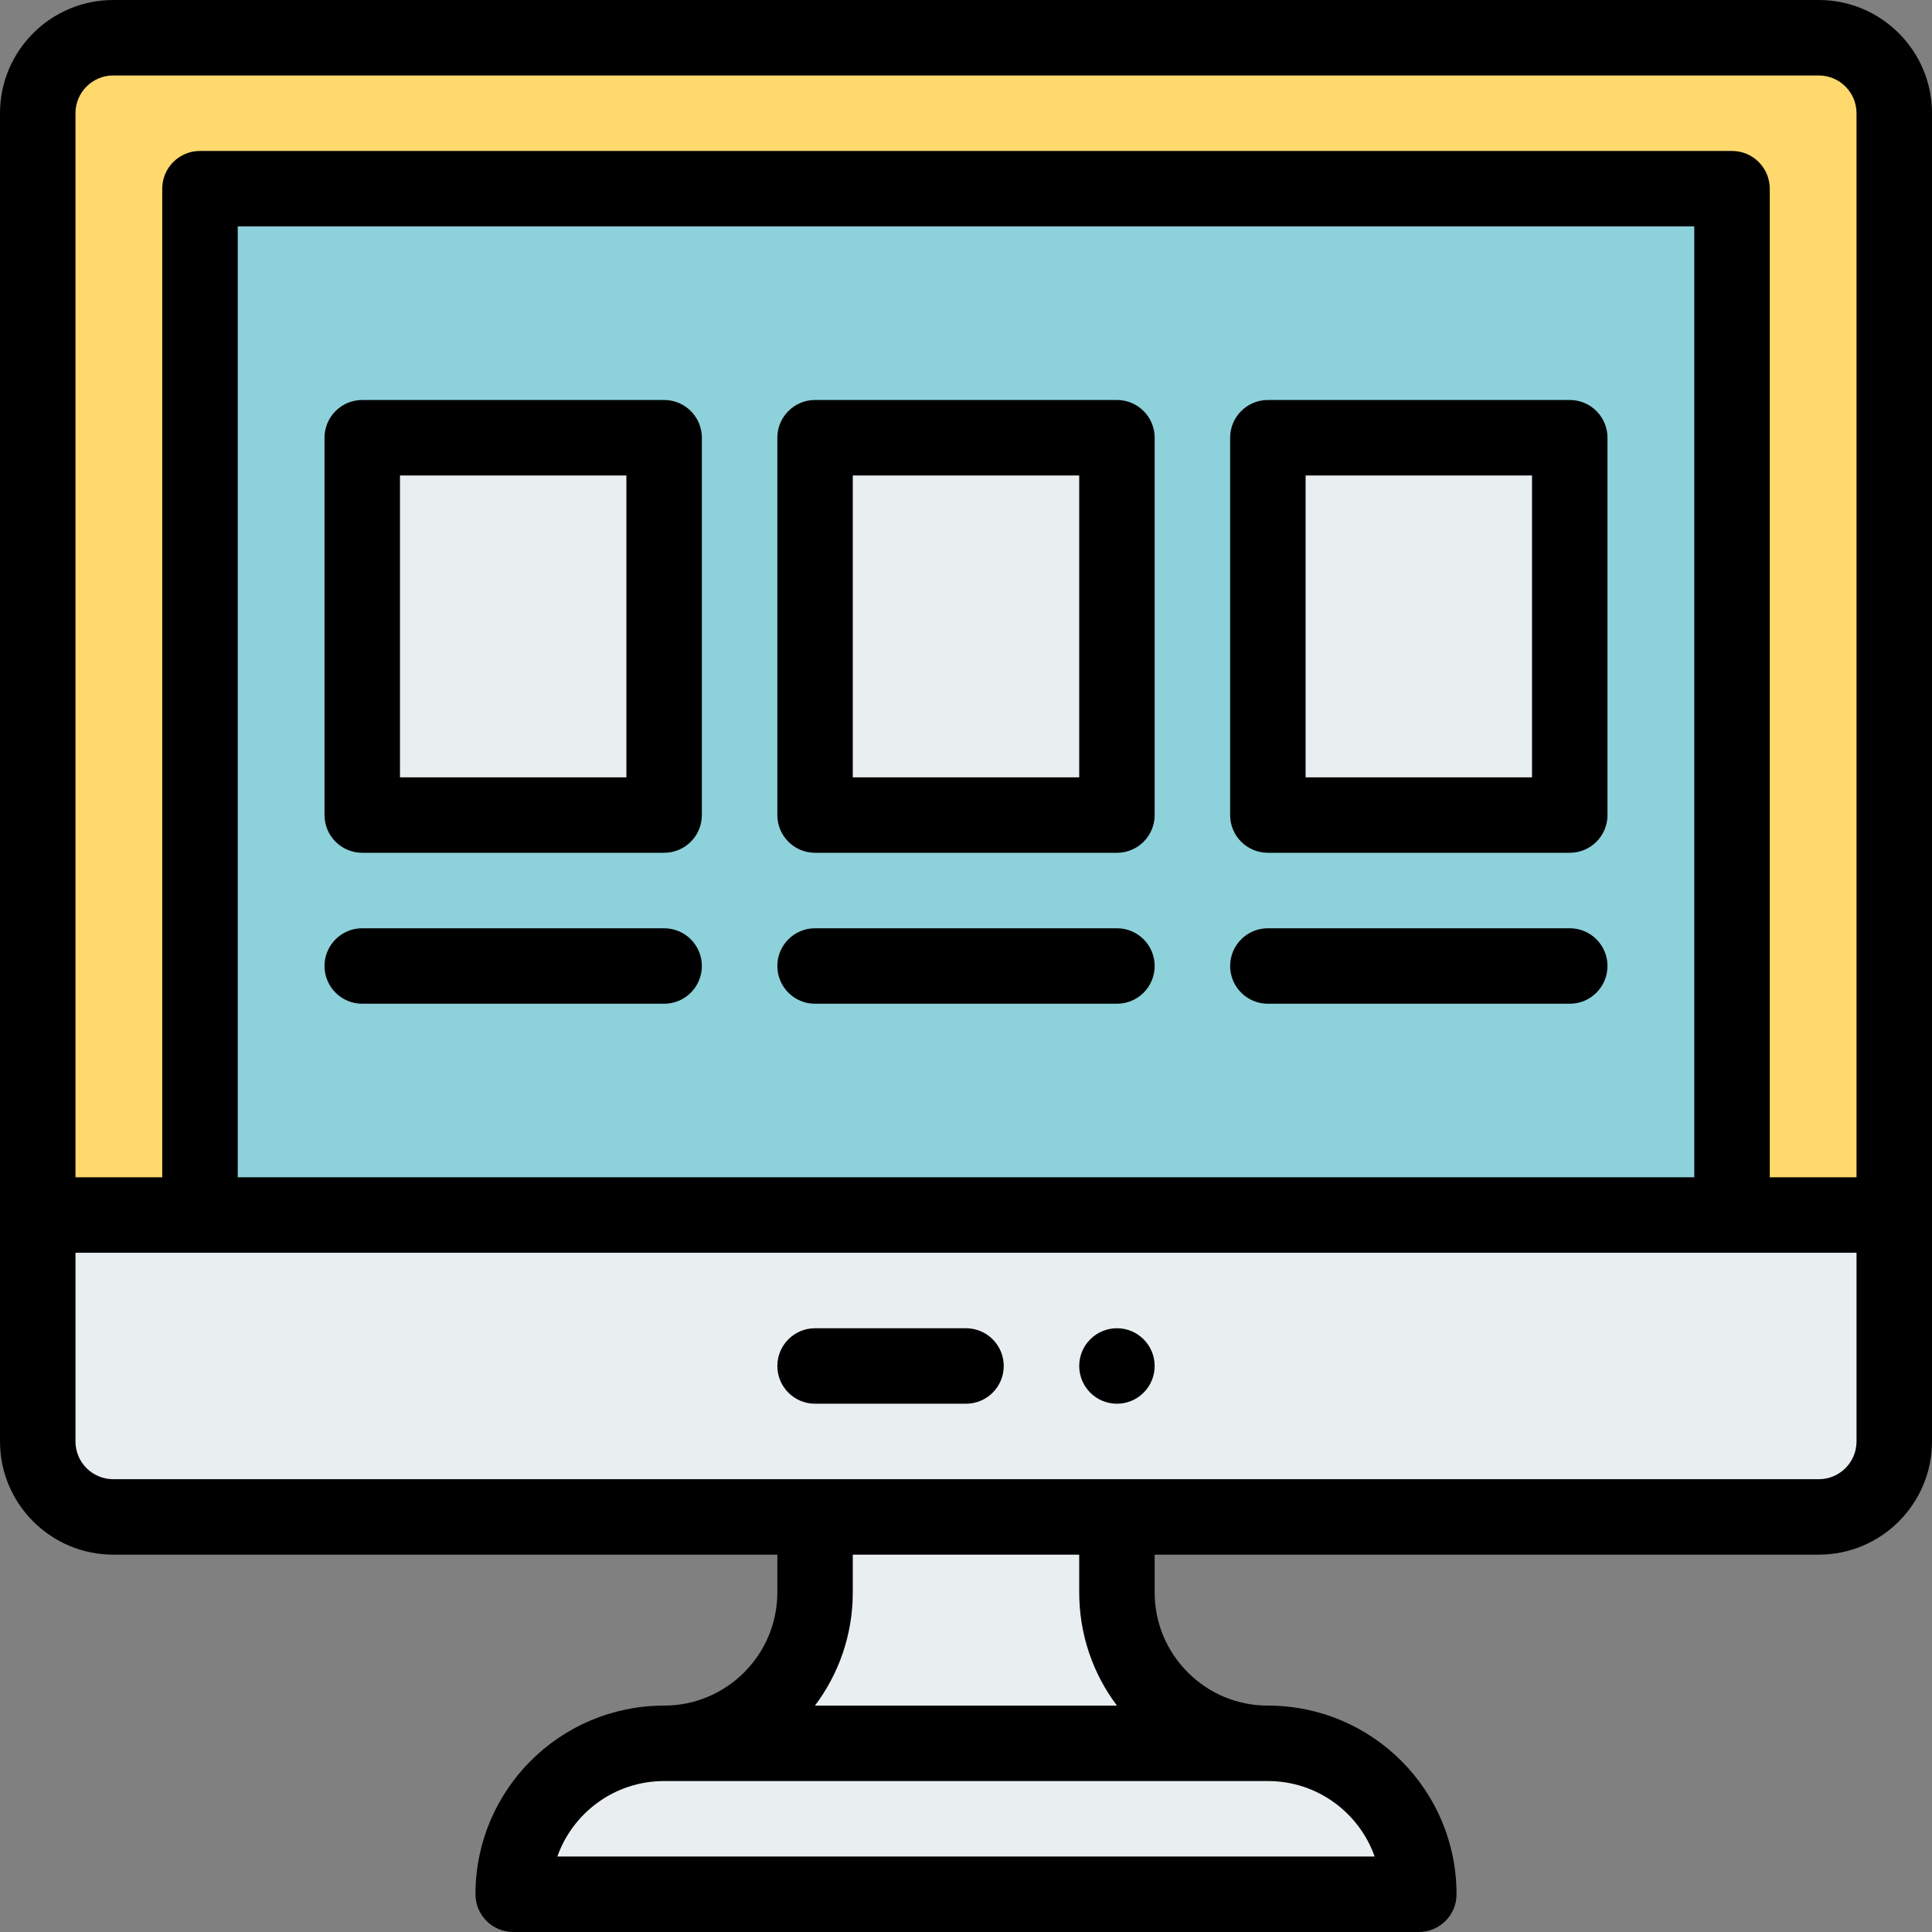
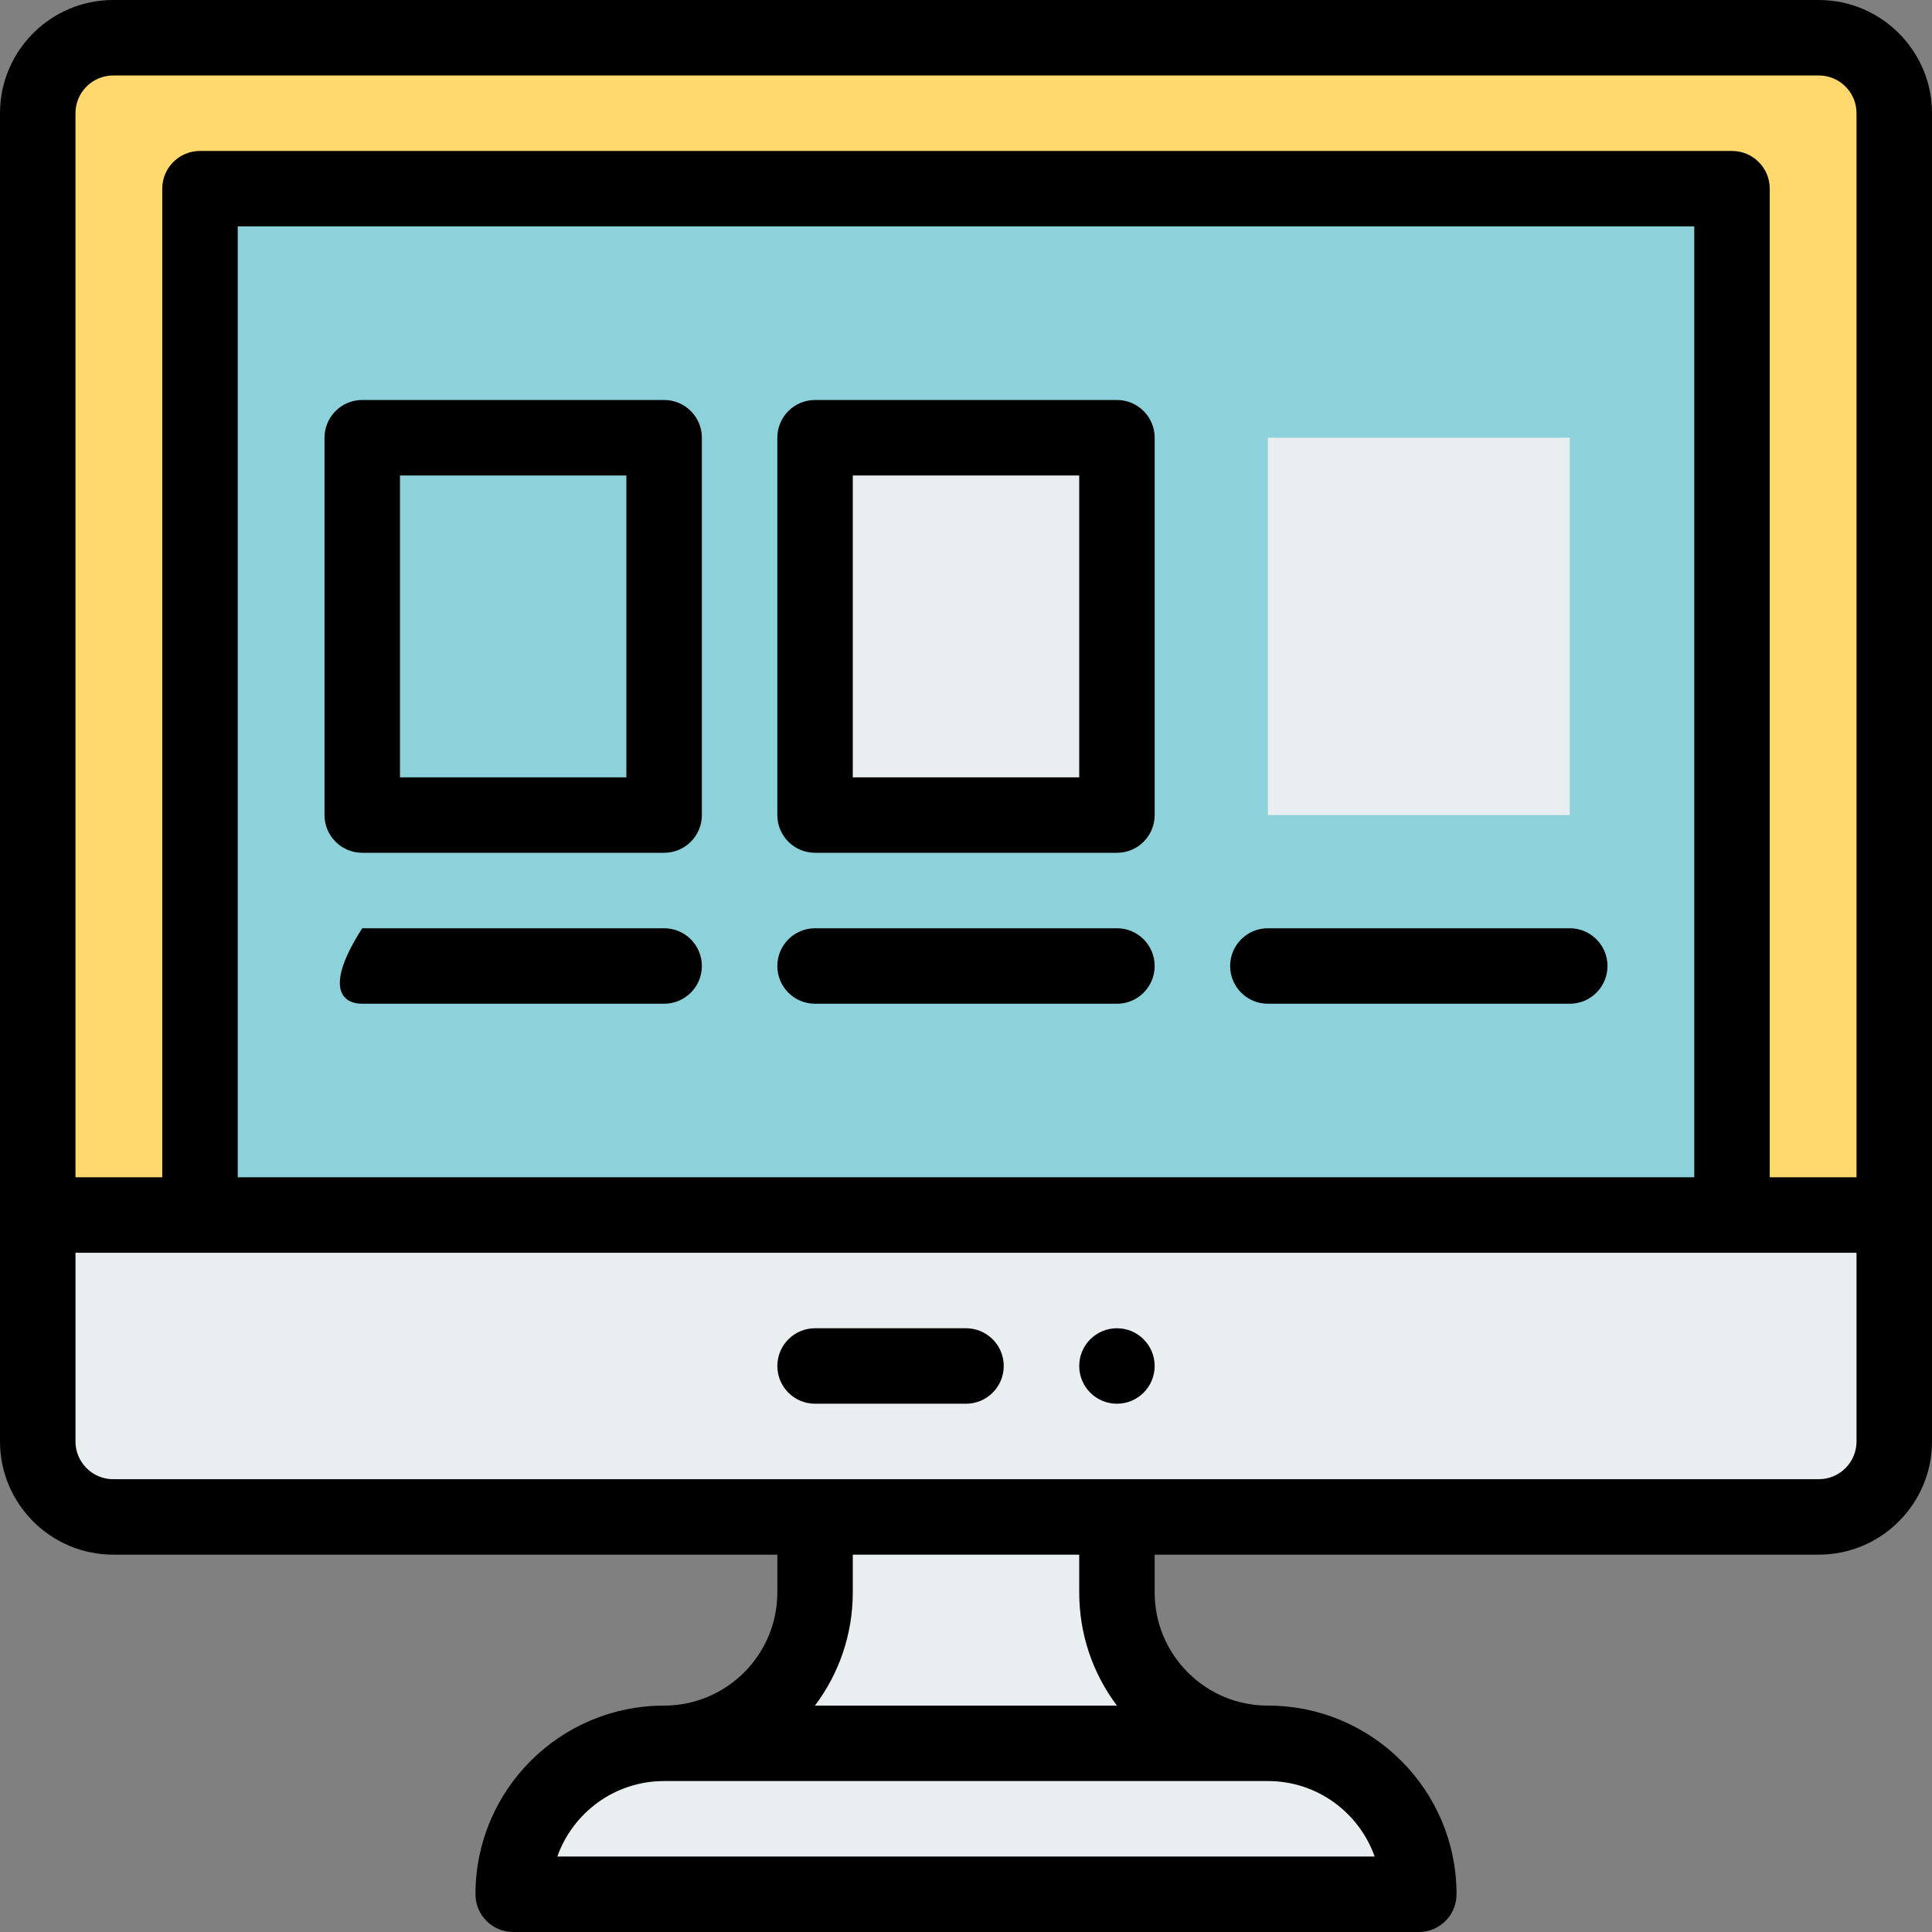
<svg xmlns="http://www.w3.org/2000/svg" width="60" height="60" viewBox="0 0 60 60" fill="none">
  <rect x="0" y="0" width="60" height="60" fill="#808080" stroke="none" />
  <path d="M56.484 1.172H3.516C2.221 1.172 1.172 2.221 1.172 3.516V37.734H58.828V3.516C58.828 2.221 57.779 1.172 56.484 1.172Z" fill="#FFD86E" />
  <path d="M53.789 5.859V37.734H6.211V5.859H53.789Z" fill="#8DD1DB" />
  <path d="M39.375 13.594H48.75V25.312H39.375V13.594Z" fill="#E9EEF0" />
  <path d="M1.172 37.734V44.766C1.172 46.061 2.221 47.109 3.516 47.109H25.312V49.453C25.312 52.042 23.214 54.141 20.625 54.141C19.331 54.141 18.16 54.666 17.311 55.514C16.463 56.363 15.938 57.535 15.938 58.828H44.062C44.062 57.535 43.537 56.363 42.689 55.514C41.84 54.666 40.669 54.141 39.375 54.141C38.081 54.141 36.91 53.616 36.061 52.767C35.213 51.919 34.688 50.747 34.688 49.453V47.109H56.484C57.779 47.109 58.828 46.061 58.828 44.766V37.734C56.224 37.734 5.576 37.734 1.172 37.734Z" fill="#E9EEF0" />
  <path d="M25.312 13.594H34.688V25.312H25.312V13.594Z" fill="#E9EEF0" />
-   <path d="M11.25 13.594H20.625V25.312H11.25V13.594Z" fill="#E9EEF0" />
  <path d="M34.688 43.594C35.334 43.594 35.859 43.069 35.859 42.422C35.859 41.775 35.334 41.25 34.688 41.25C34.041 41.25 33.516 41.775 33.516 42.422C33.516 43.069 34.041 43.594 34.688 43.594Z" fill="black" />
  <path d="M56.484 0H3.516C1.577 0 0 1.577 0 3.516V44.766C0 46.704 1.577 48.281 3.516 48.281H24.141V49.453C24.141 51.392 22.564 52.969 20.625 52.969C17.388 52.969 14.766 55.591 14.766 58.828C14.766 59.475 15.29 60 15.938 60H44.062C44.71 60 45.234 59.475 45.234 58.828C45.234 55.591 42.612 52.969 39.375 52.969C38.437 52.969 37.554 52.603 36.89 51.939C36.225 51.274 35.859 50.392 35.859 49.453V48.281H56.484C58.423 48.281 60 46.704 60 44.766V3.516C60 1.577 58.423 0 56.484 0ZM39.375 55.312C40.935 55.312 42.22 56.321 42.691 57.656H17.309C17.779 56.322 19.064 55.312 20.625 55.312H39.375ZM34.688 52.969H25.309C26.047 51.989 26.484 50.771 26.484 49.453V48.281H33.516V49.453C33.516 50.738 33.928 51.96 34.688 52.969ZM57.656 44.766C57.656 45.412 57.131 45.938 56.484 45.938H3.516C2.869 45.938 2.344 45.412 2.344 44.766V38.906H57.656V44.766ZM7.383 36.562V7.031H52.617V36.562H7.383ZM57.656 36.562H54.961V5.859C54.961 5.212 54.436 4.688 53.789 4.688H6.211C5.564 4.688 5.039 5.212 5.039 5.859V36.562H2.344V3.516C2.344 2.869 2.869 2.344 3.516 2.344H56.484C57.131 2.344 57.656 2.869 57.656 3.516V36.562Z" fill="black" />
  <path d="M20.625 12.422H11.25C10.603 12.422 10.078 12.947 10.078 13.594V25.312C10.078 25.96 10.603 26.484 11.25 26.484H20.625C21.272 26.484 21.797 25.96 21.797 25.312V13.594C21.797 12.947 21.272 12.422 20.625 12.422ZM19.453 24.141H12.422V14.766H19.453V24.141Z" fill="black" />
  <path d="M34.688 12.422H25.312C24.665 12.422 24.141 12.947 24.141 13.594V25.312C24.141 25.96 24.665 26.484 25.312 26.484H34.688C35.335 26.484 35.859 25.96 35.859 25.312V13.594C35.859 12.947 35.335 12.422 34.688 12.422ZM33.516 24.141H26.484V14.766H33.516V24.141Z" fill="black" />
-   <path d="M48.75 12.422H39.375C38.728 12.422 38.203 12.947 38.203 13.594V25.312C38.203 25.96 38.728 26.484 39.375 26.484H48.75C49.397 26.484 49.922 25.96 49.922 25.312V13.594C49.922 12.947 49.397 12.422 48.75 12.422ZM47.578 24.141H40.547V14.766H47.578V24.141Z" fill="black" />
-   <path d="M20.625 28.828H11.25C10.603 28.828 10.078 29.353 10.078 30C10.078 30.647 10.603 31.172 11.25 31.172H20.625C21.272 31.172 21.797 30.647 21.797 30C21.797 29.353 21.272 28.828 20.625 28.828Z" fill="black" />
+   <path d="M20.625 28.828H11.25C10.078 30.647 10.603 31.172 11.25 31.172H20.625C21.272 31.172 21.797 30.647 21.797 30C21.797 29.353 21.272 28.828 20.625 28.828Z" fill="black" />
  <path d="M34.688 28.828H25.312C24.665 28.828 24.141 29.353 24.141 30C24.141 30.647 24.665 31.172 25.312 31.172H34.688C35.335 31.172 35.859 30.647 35.859 30C35.859 29.353 35.335 28.828 34.688 28.828Z" fill="black" />
  <path d="M48.75 28.828H39.375C38.728 28.828 38.203 29.353 38.203 30C38.203 30.647 38.728 31.172 39.375 31.172H48.75C49.397 31.172 49.922 30.647 49.922 30C49.922 29.353 49.397 28.828 48.75 28.828Z" fill="black" />
  <path d="M25.312 43.594H30C30.647 43.594 31.172 43.069 31.172 42.422C31.172 41.775 30.647 41.25 30 41.25H25.312C24.665 41.25 24.141 41.775 24.141 42.422C24.141 43.069 24.665 43.594 25.312 43.594Z" fill="black" />
</svg>